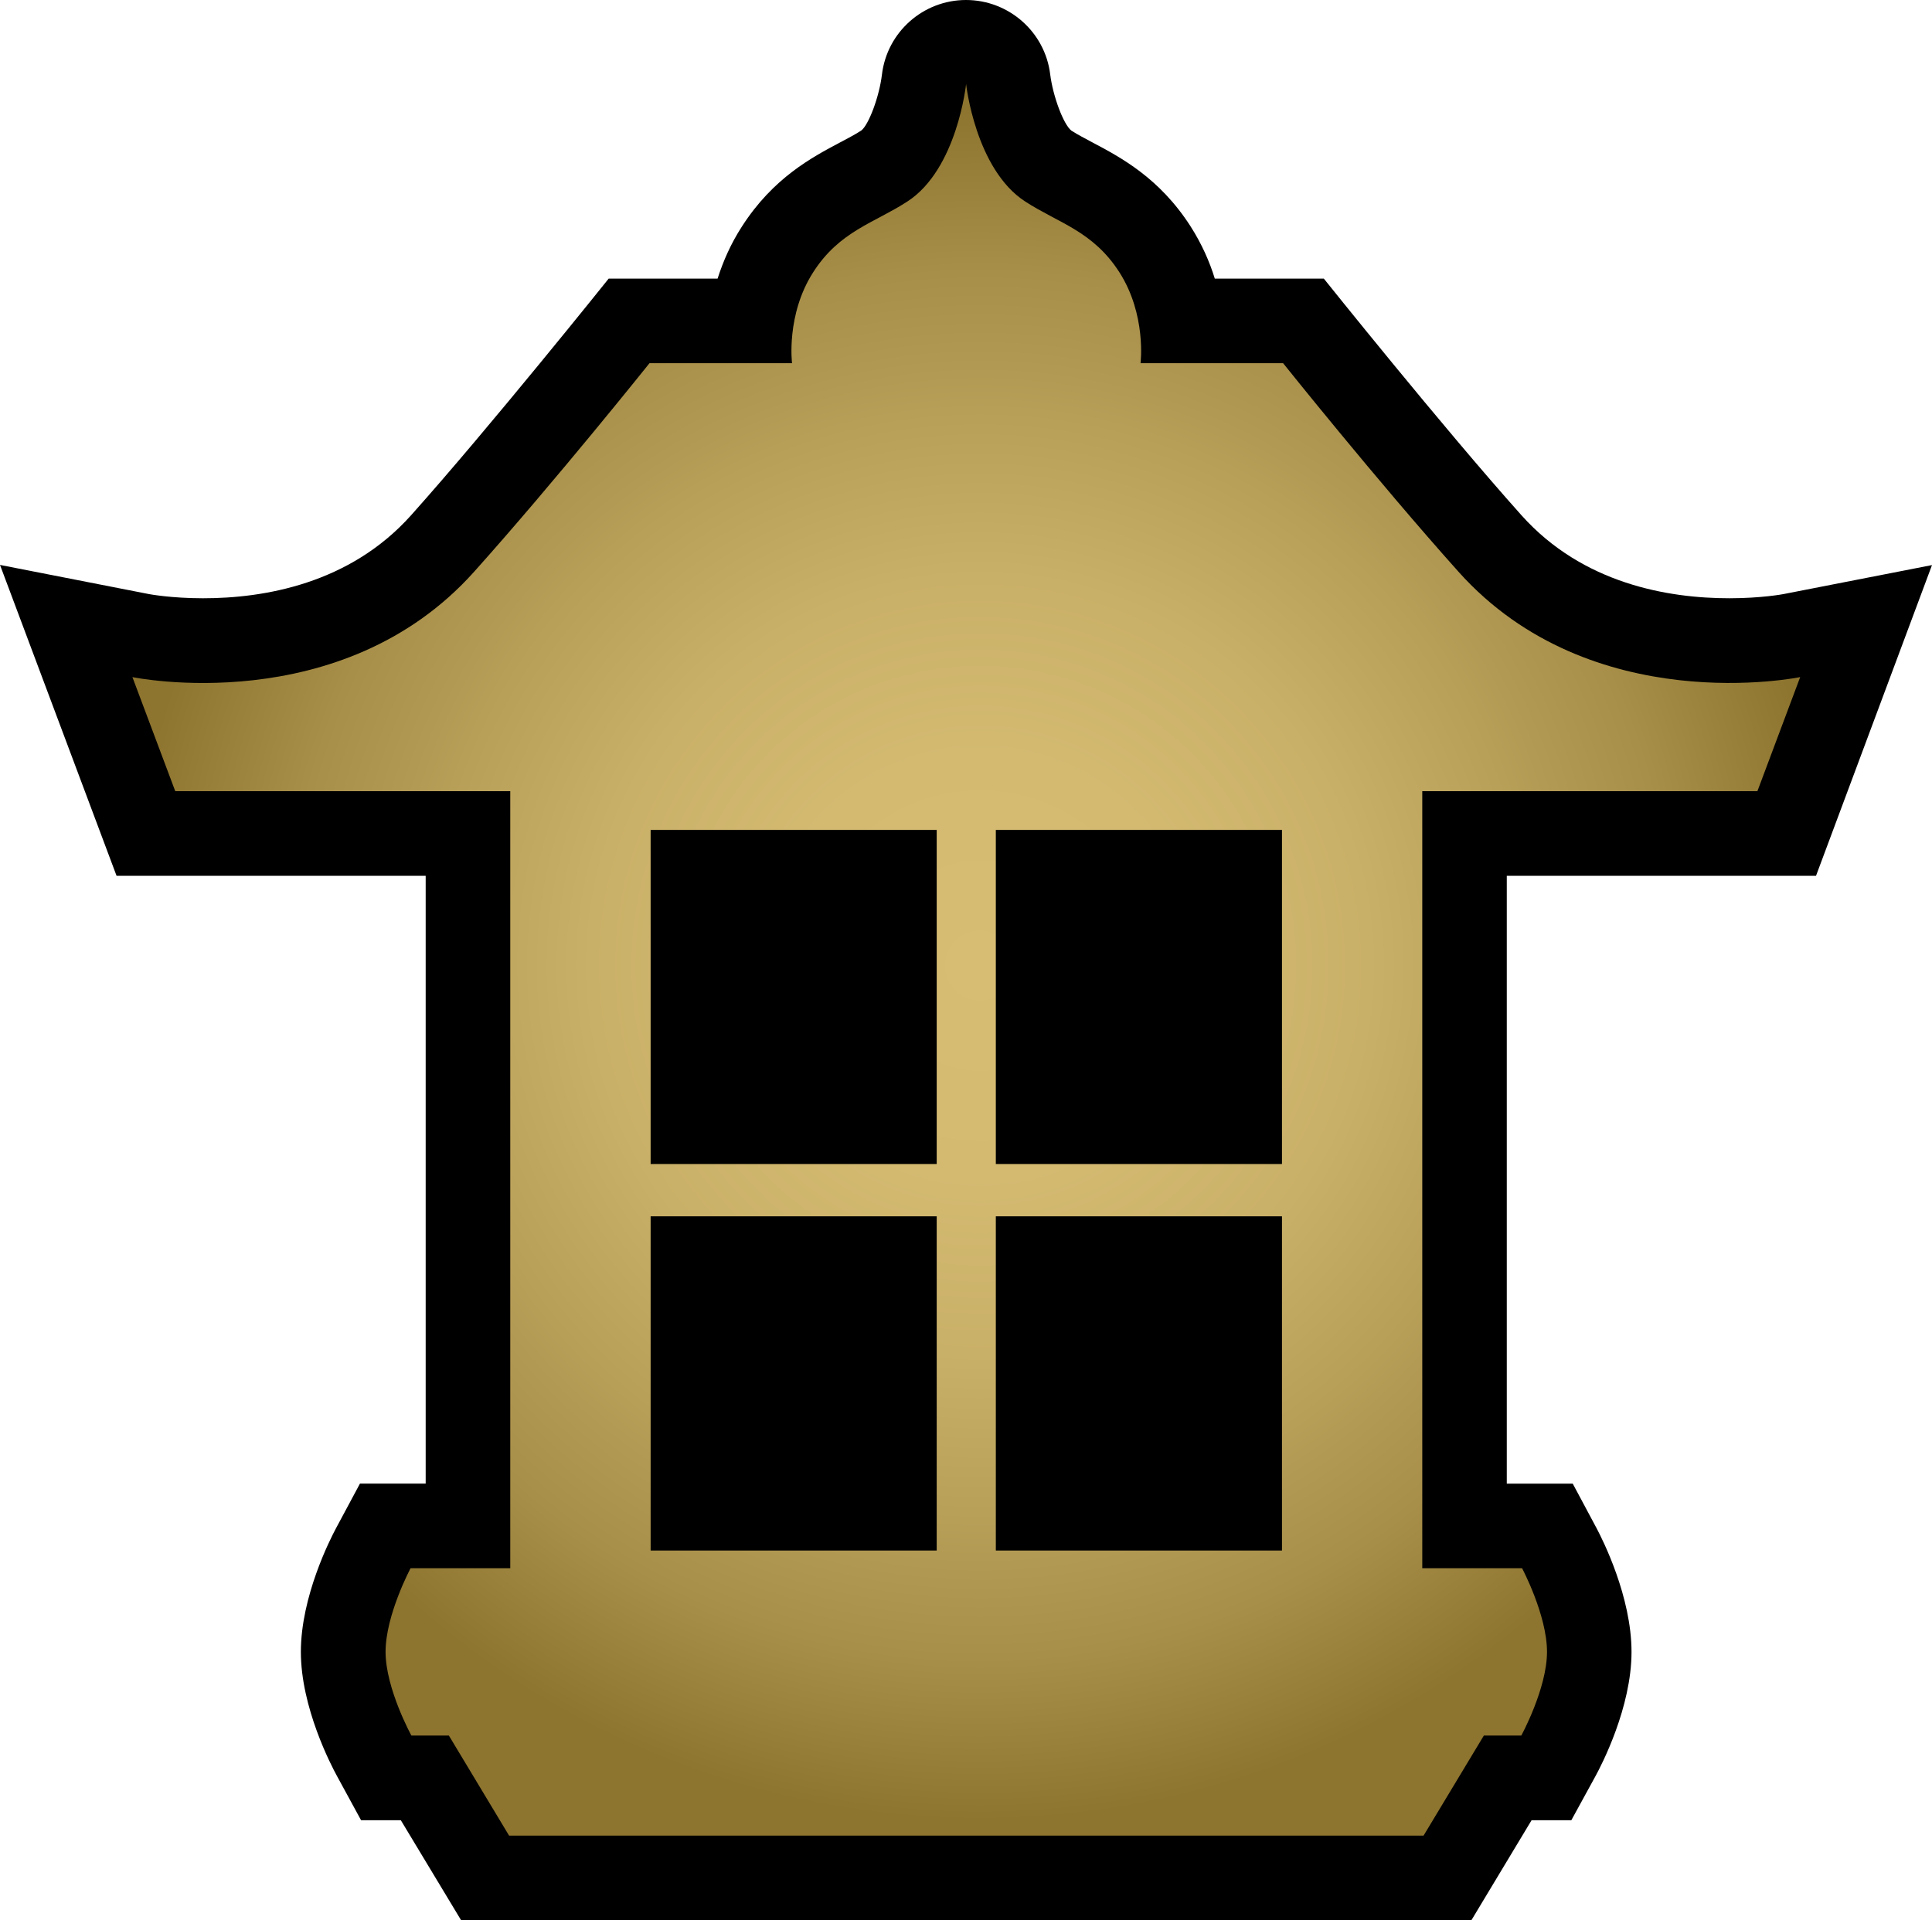
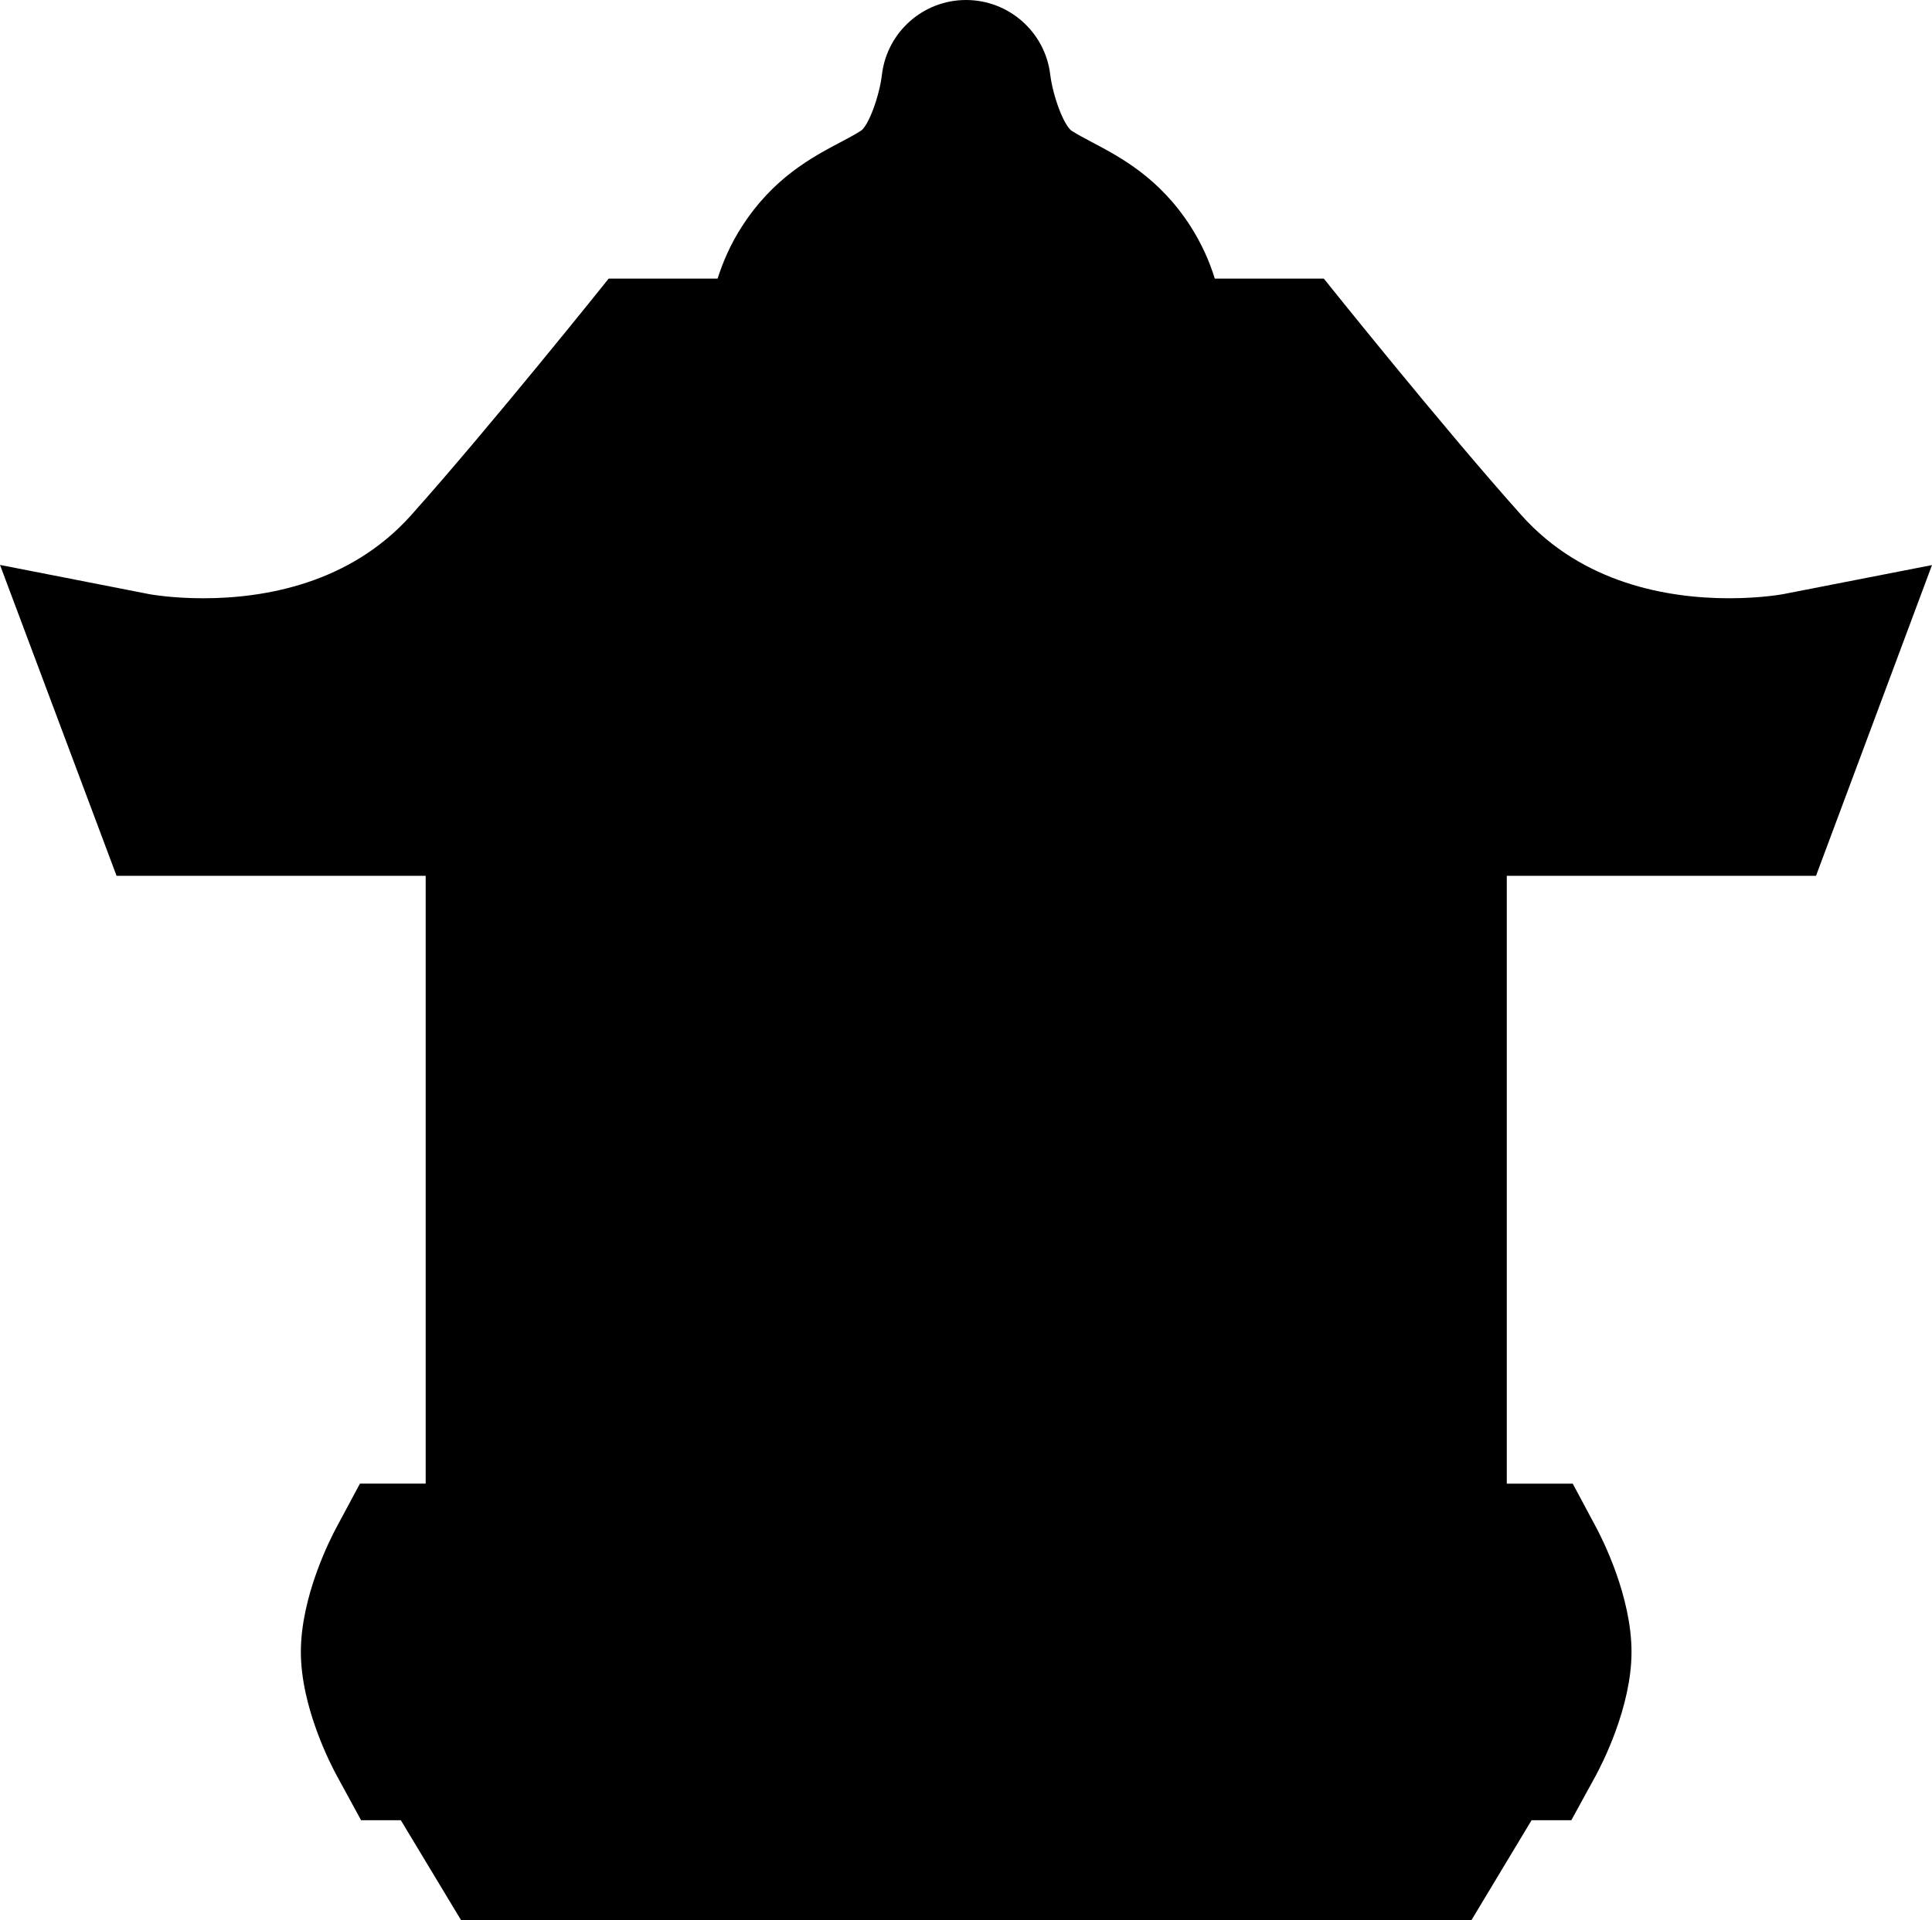
<svg xmlns="http://www.w3.org/2000/svg" xmlns:xlink="http://www.w3.org/1999/xlink" version="1.1" id="Layer_1" x="0px" y="0px" width="50.293px" height="50px" viewBox="0 0 50.293 50" enable-background="new 0 0 50.293 50" xml:space="preserve">
  <g>
    <path d="M50.293,14.713l-3.87,0.756c-0.004,0.001-0.569,0.108-1.404,0.108c-1.585,0-3.812-0.372-5.412-2.16   c-2.054-2.296-5.146-6.163-5.146-6.163h-2.838c-0.135-0.44-0.339-0.904-0.633-1.364c-0.811-1.261-1.818-1.793-2.555-2.183   c-0.182-0.098-0.365-0.191-0.544-0.305c-0.206-0.158-0.482-0.896-0.553-1.468C27.203,0.831,26.259,0,25.146,0   c-1.117,0.001-2.056,0.837-2.188,1.943c-0.067,0.567-0.342,1.303-0.536,1.454c-0.183,0.118-0.367,0.212-0.551,0.31   c-0.735,0.39-1.742,0.922-2.556,2.188c-0.296,0.457-0.494,0.919-0.635,1.359h-2.835c0,0-3.093,3.867-5.145,6.163   c-1.601,1.788-3.828,2.16-5.414,2.16c-0.832,0-1.398-0.107-1.404-0.108L0,14.709l3.034,8.094h8.047v15.826H9.37l-0.624,1.164   c-0.152,0.285-0.914,1.776-0.914,3.217c0,1.445,0.785,2.949,0.942,3.236l0.625,1.147h1.035L12.005,50h26.296l1.568-2.606h1.035   l0.628-1.147c0.157-0.287,0.939-1.791,0.939-3.236c0-1.44-0.756-2.93-0.906-3.214l-0.624-1.167h-1.717V22.803h8.05L50.293,14.713z" />
  </g>
  <g>
    <defs>
-       <path id="SVGID_476_" d="M16.937,31.669h7.447v8.702h-7.447V31.669z M25.923,31.669h7.449v8.702h-7.449V31.669z M16.937,21.608    h7.447v8.701h-7.447V21.608z M25.923,21.608h7.449v8.701h-7.449V21.608z M23.618,5.248c-0.867,0.562-1.76,0.767-2.447,1.837    c-0.713,1.108-0.553,2.372-0.553,2.372h-3.711c0,0-2.444,3.06-4.566,5.431c-3.467,3.871-8.894,2.742-8.894,2.742L4.562,20.6h8.721    v20.232h-2.595c0,0-0.651,1.219-0.651,2.177c0,0.955,0.672,2.18,0.672,2.18h0.976l1.567,2.605h23.806l1.569-2.605h0.975    c0,0,0.669-1.225,0.669-2.18c0-0.958-0.649-2.177-0.649-2.177h-2.598V20.6h8.724l1.114-2.971c0,0-5.429,1.129-8.895-2.742    c-2.121-2.371-4.566-5.431-4.566-5.431H29.69c0,0,0.159-1.264-0.554-2.372c-0.688-1.07-1.582-1.275-2.448-1.837    c-1.299-0.842-1.539-3.06-1.539-3.06S24.919,4.406,23.618,5.248" />
-     </defs>
+       </defs>
    <clipPath id="SVGID_3_">
      <use xlink:href="#SVGID_476_" overflow="visible" />
    </clipPath>
    <radialGradient id="SVGID_4_" cx="-927.825" cy="386.433" r="1.25" gradientTransform="matrix(17.809 0 0 -17.809 16549.156 6907.129)" gradientUnits="userSpaceOnUse">
      <stop offset="0" style="stop-color:#D7BD74" />
      <stop offset="0.246" style="stop-color:#D4BA71" />
      <stop offset="0.455" style="stop-color:#C9B068" />
      <stop offset="0.65" style="stop-color:#B89F58" />
      <stop offset="0.691" style="stop-color:#B39A54" />
      <stop offset="0.81" style="stop-color:#A88F49" />
      <stop offset="1" style="stop-color:#8D742F" />
    </radialGradient>
    <rect x="3.447" y="2.188" clip-path="url(#SVGID_3_)" fill="url(#SVGID_4_)" width="43.413" height="45.606" />
  </g>
</svg>